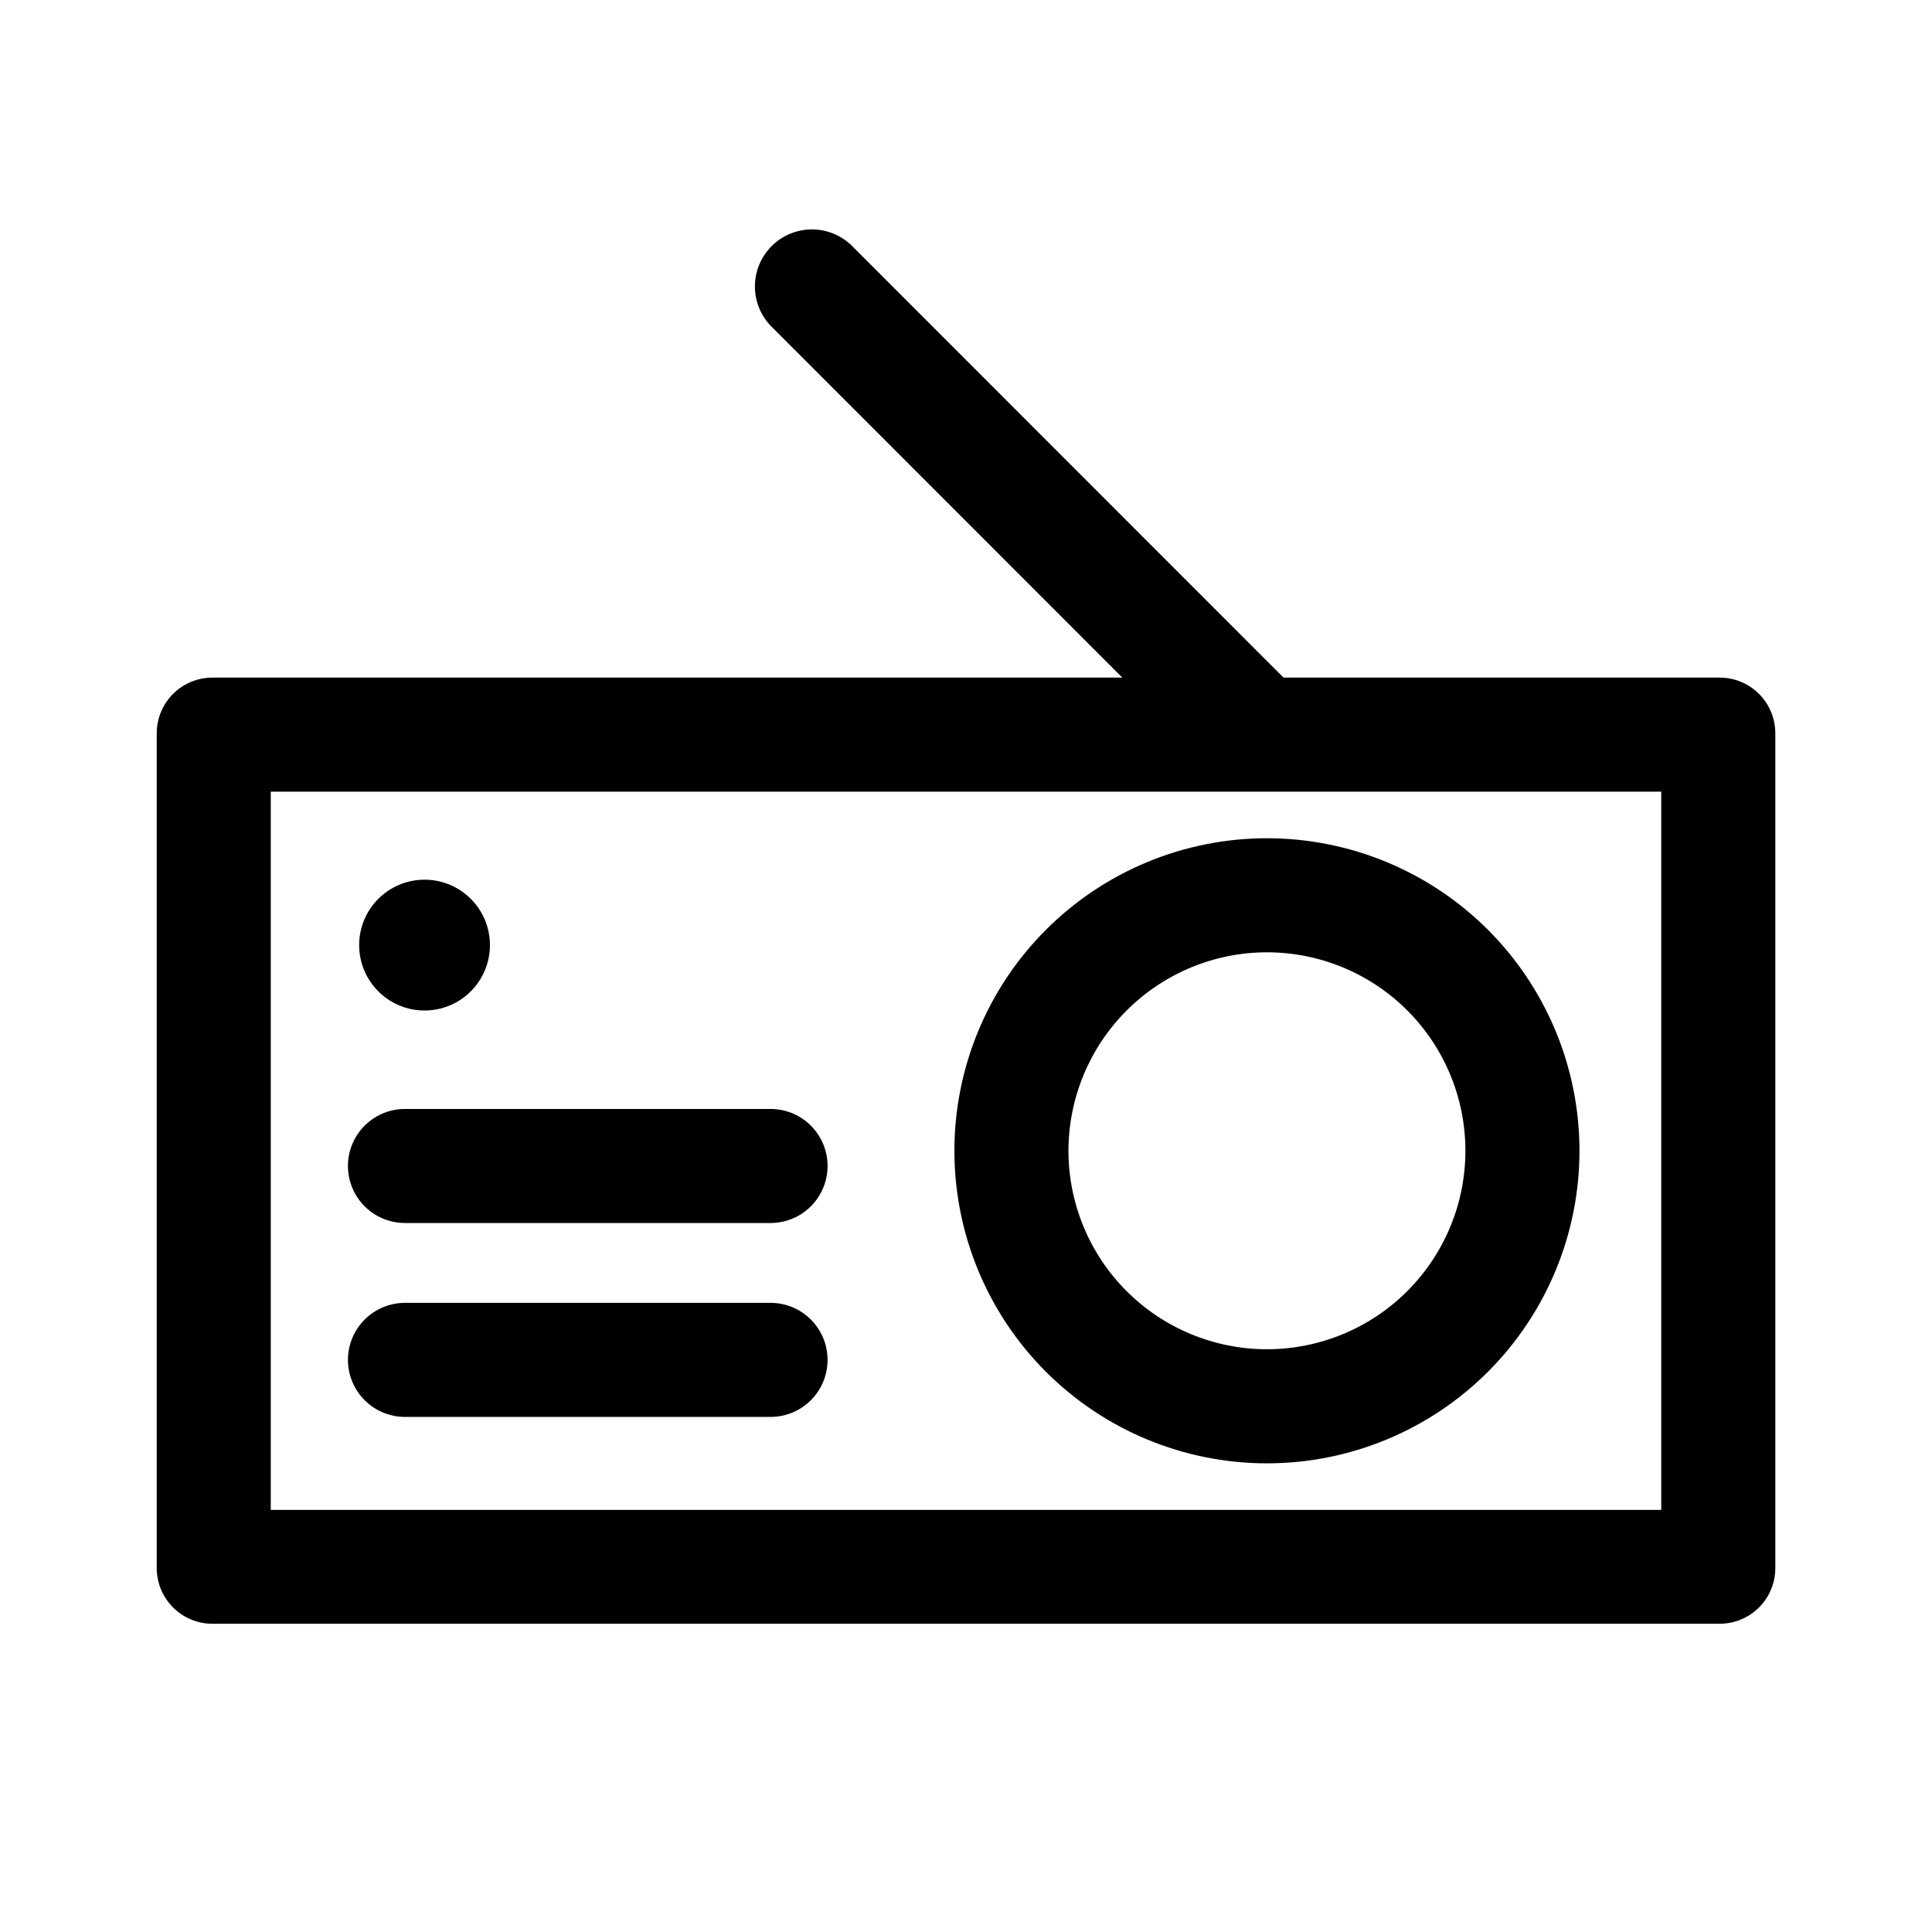
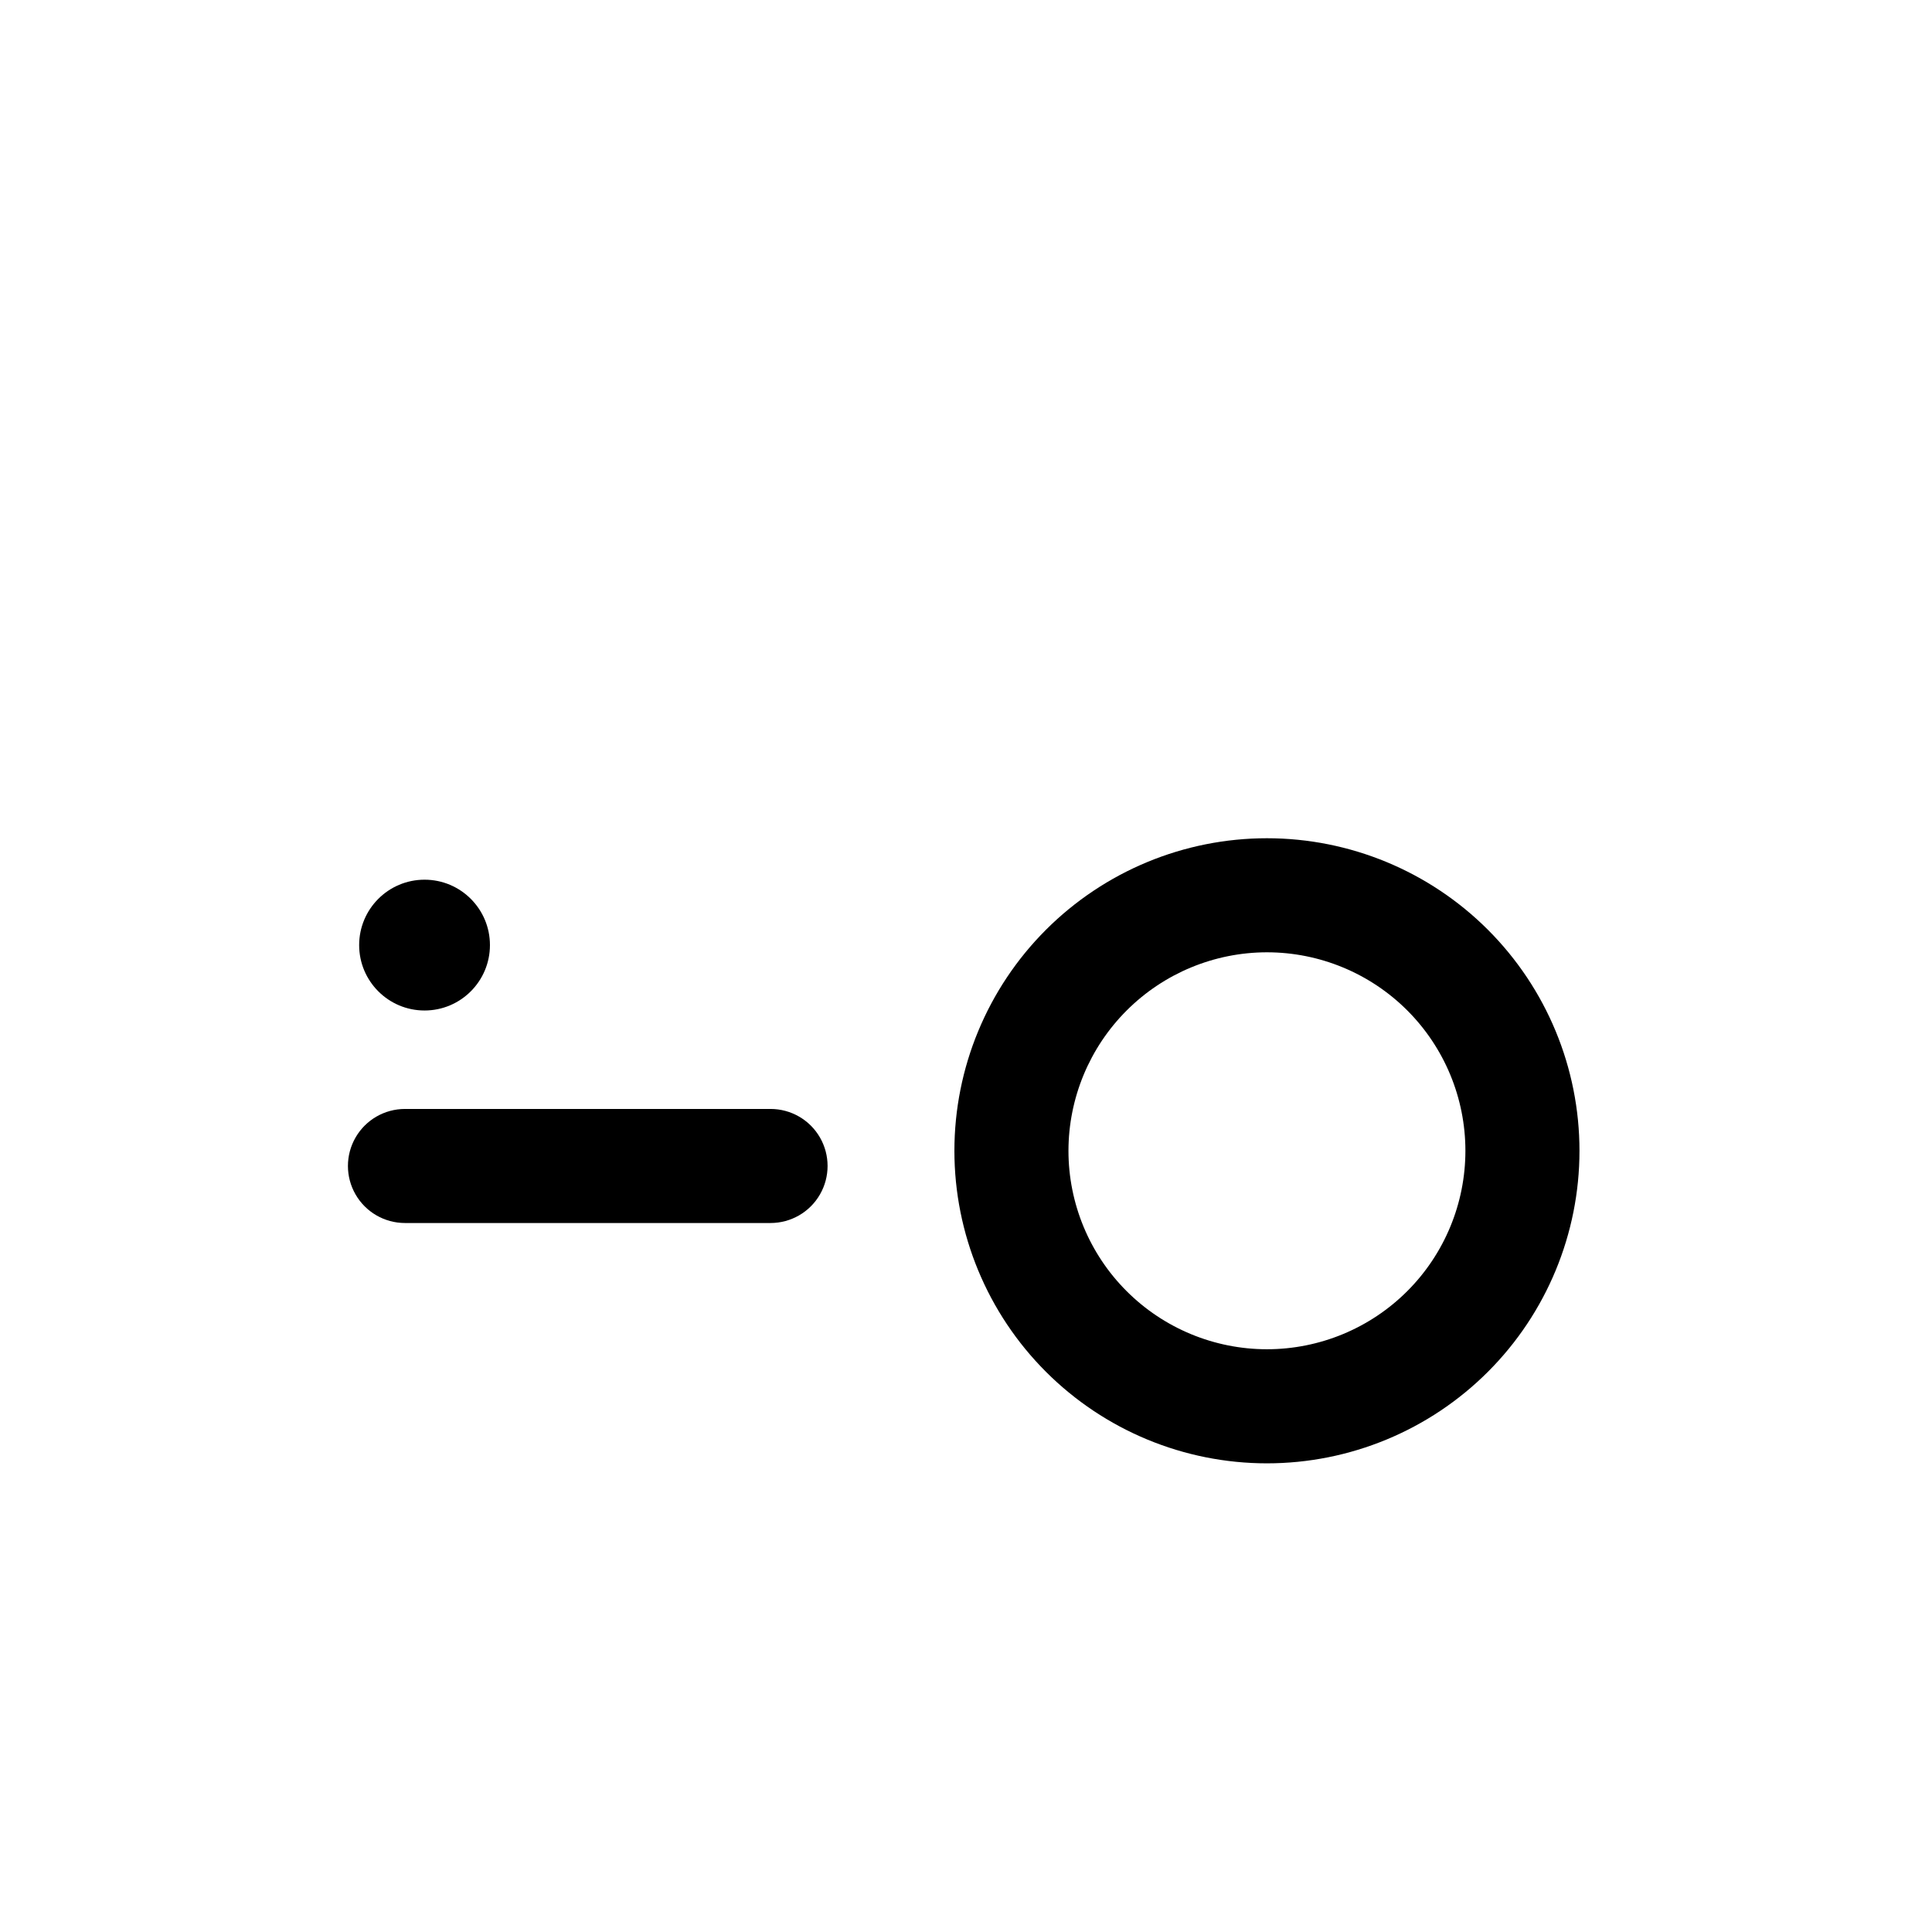
<svg xmlns="http://www.w3.org/2000/svg" fill="#000000" width="800px" height="800px" version="1.1" viewBox="144 144 512 512">
  <g>
-     <path d="m599.71 323.57h-115.57l-113.91-113.96c-2.797-3-6.691-4.734-10.789-4.809-4.102-0.074-8.055 1.523-10.957 4.426-2.898 2.898-4.496 6.852-4.422 10.953 0.07 4.102 1.809 7.996 4.809 10.789l92.547 92.602h-241.12c-3.914 0-7.672 1.555-10.438 4.324-2.769 2.769-4.324 6.523-4.324 10.438v221.22c0 3.914 1.555 7.672 4.324 10.438 2.766 2.769 6.523 4.324 10.438 4.324h399.42c3.918 0 7.672-1.555 10.441-4.324 2.766-2.766 4.32-6.523 4.32-10.438v-221.22c0-3.914-1.555-7.668-4.32-10.438-2.769-2.769-6.523-4.324-10.441-4.324zm-15.465 220.57h-368.49v-190.34h368.49z" />
    <path d="m479.75 531.8c21.969 0 43.035-8.727 58.57-24.262 15.531-15.531 24.258-36.598 24.258-58.566s-8.727-43.035-24.258-58.566c-15.535-15.535-36.602-24.262-58.57-24.262-21.965 0-43.031 8.727-58.566 24.262-15.531 15.531-24.258 36.598-24.258 58.566s8.727 43.035 24.258 58.566c15.535 15.535 36.602 24.262 58.566 24.262zm0-135.43c13.953 0 27.328 5.543 37.195 15.406 9.863 9.863 15.402 23.242 15.402 37.191s-5.539 27.328-15.402 37.191c-9.867 9.863-23.242 15.406-37.195 15.406-13.949 0-27.328-5.543-37.191-15.406-9.863-9.863-15.406-23.242-15.406-37.191 0.016-13.945 5.562-27.316 15.422-37.176 9.859-9.863 23.23-15.41 37.176-15.422z" />
    <path d="m273.84 394.46c0 9.57-7.758 17.332-17.332 17.332-9.57 0-17.328-7.762-17.328-17.332 0-9.57 7.758-17.332 17.328-17.332 9.574 0 17.332 7.762 17.332 17.332" />
-     <path d="m251.32 519.5h96.883c5.398 0 10.391-2.883 13.09-7.559 2.699-4.676 2.699-10.438 0-15.113s-7.691-7.559-13.09-7.559h-96.883c-5.398 0-10.391 2.883-13.09 7.559s-2.699 10.438 0 15.113c2.699 4.676 7.691 7.559 13.09 7.559z" />
    <path d="m251.32 468.11h96.883c5.398 0 10.391-2.879 13.09-7.559 2.699-4.676 2.699-10.438 0-15.113-2.699-4.676-7.691-7.555-13.09-7.555h-96.883c-5.398 0-10.391 2.879-13.09 7.555-2.699 4.676-2.699 10.438 0 15.113 2.699 4.68 7.691 7.559 13.09 7.559z" />
  </g>
</svg>